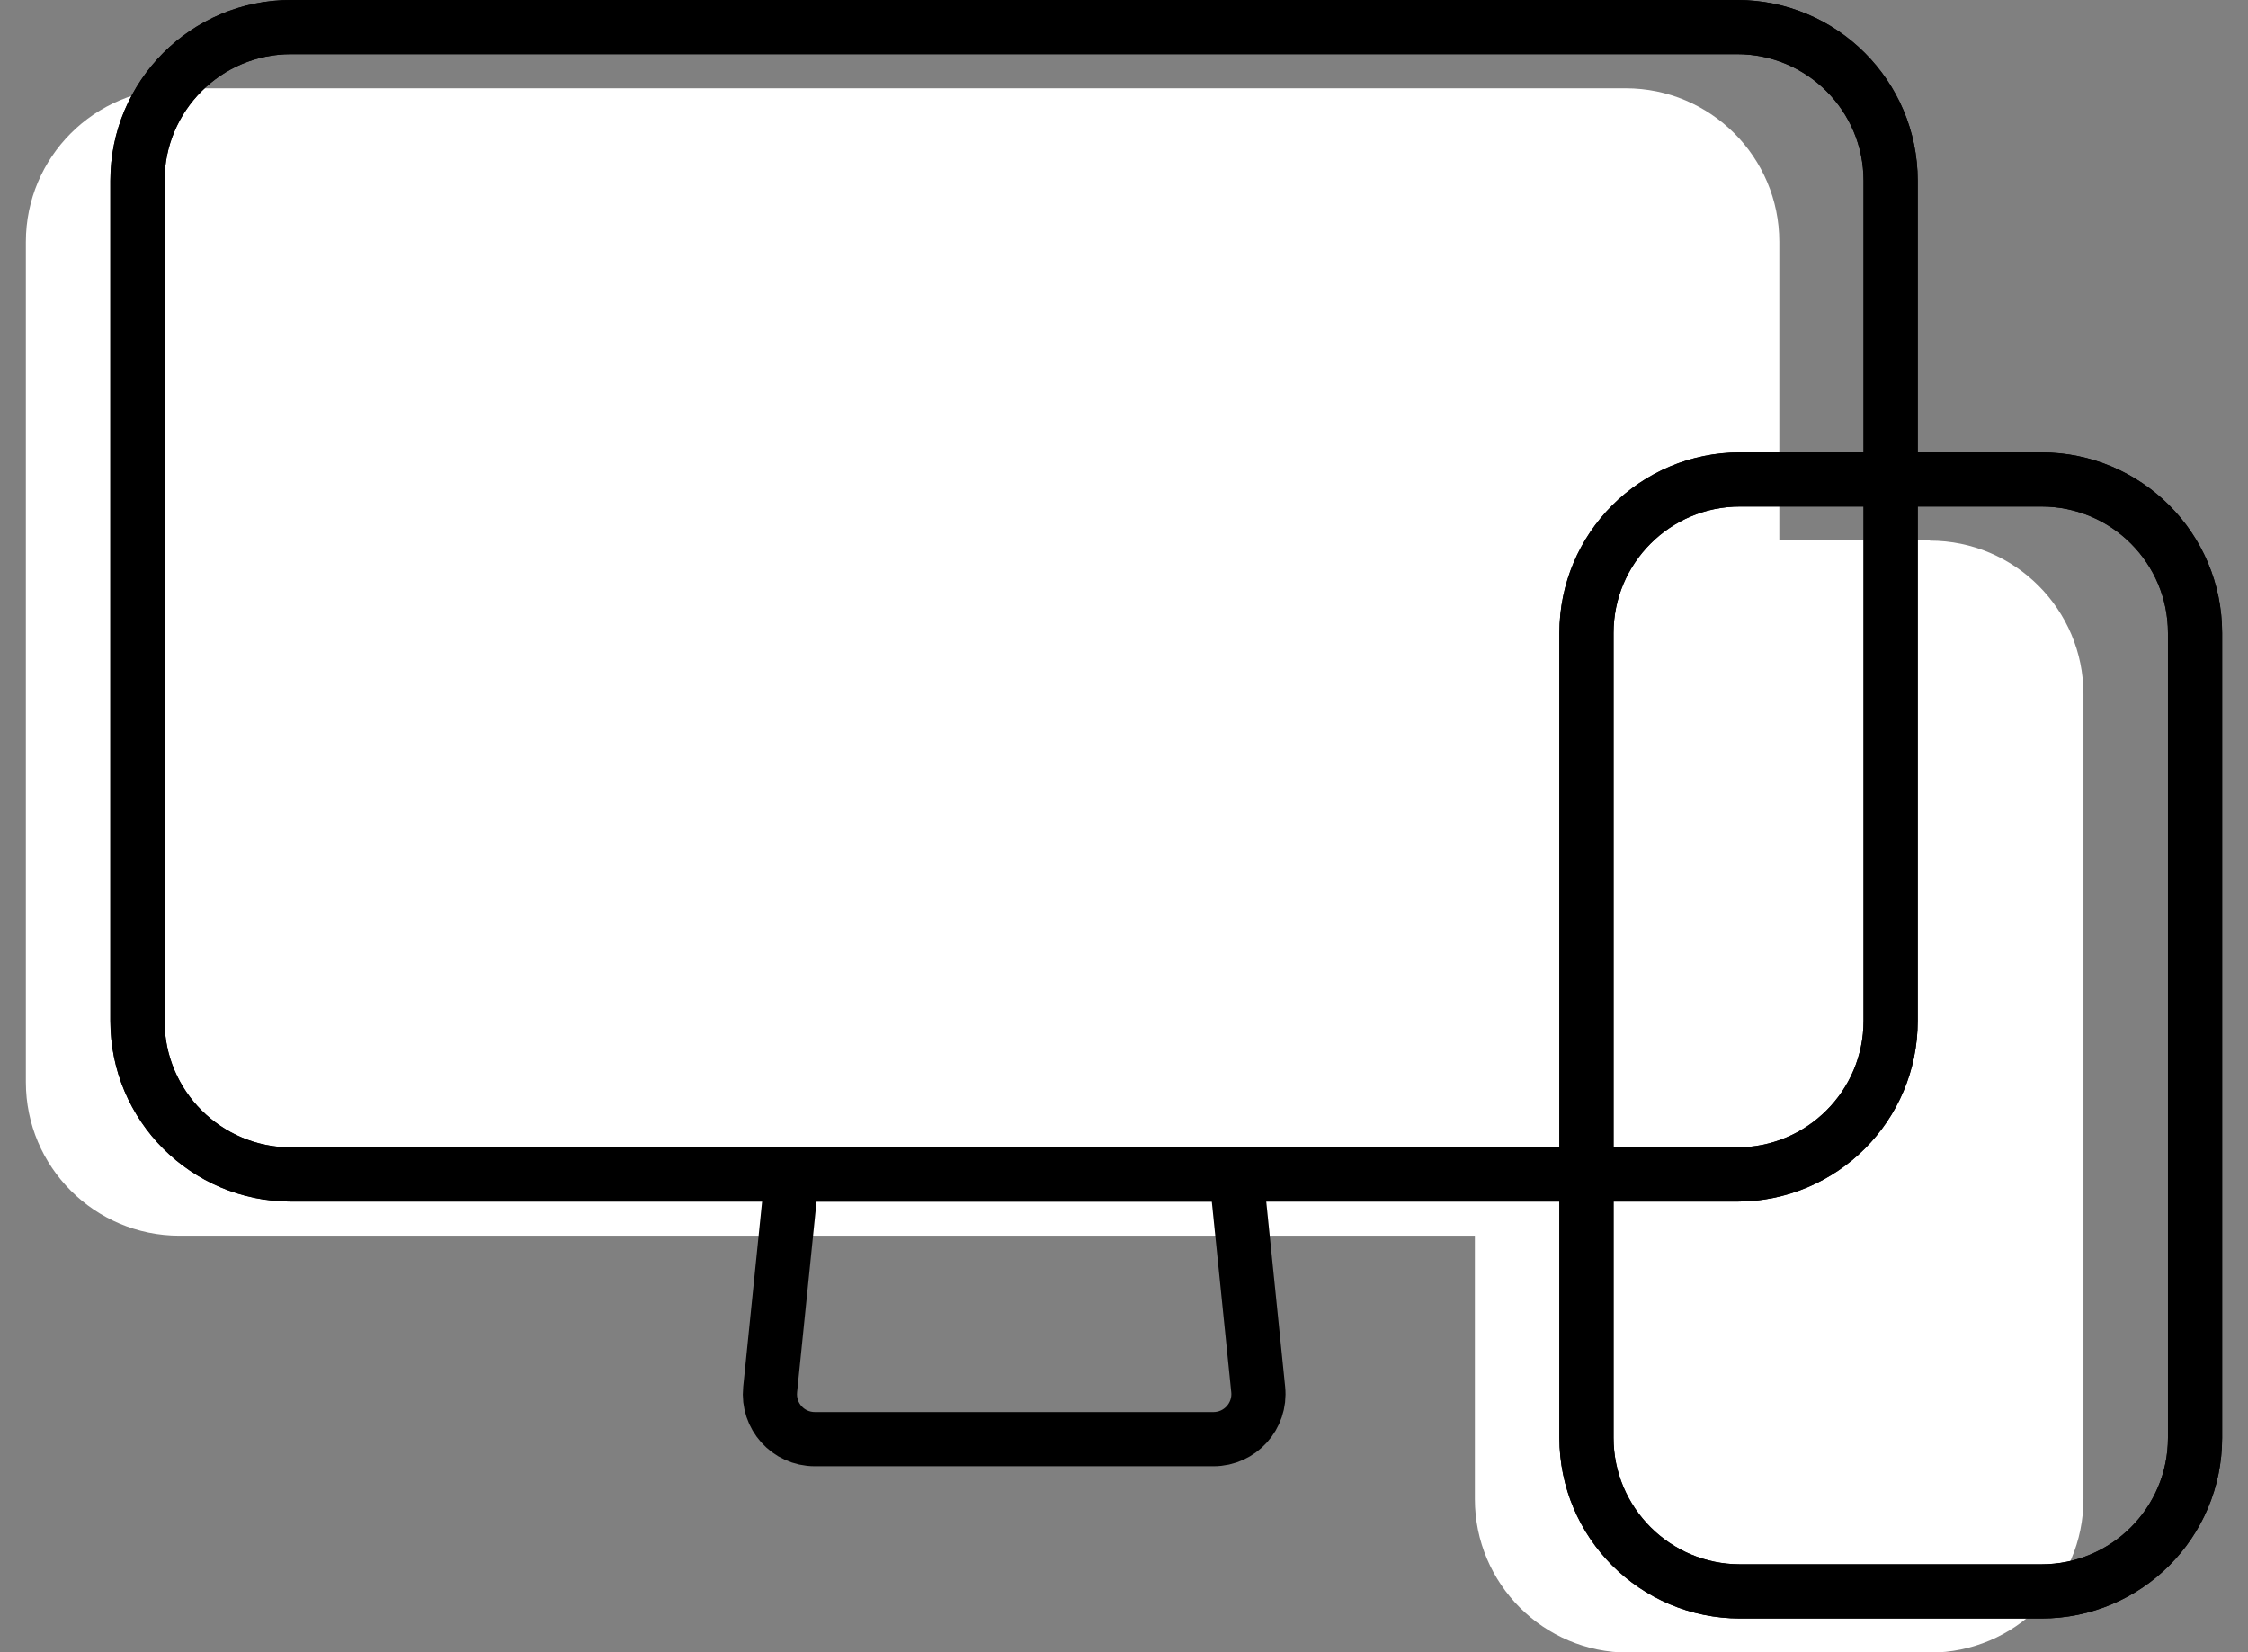
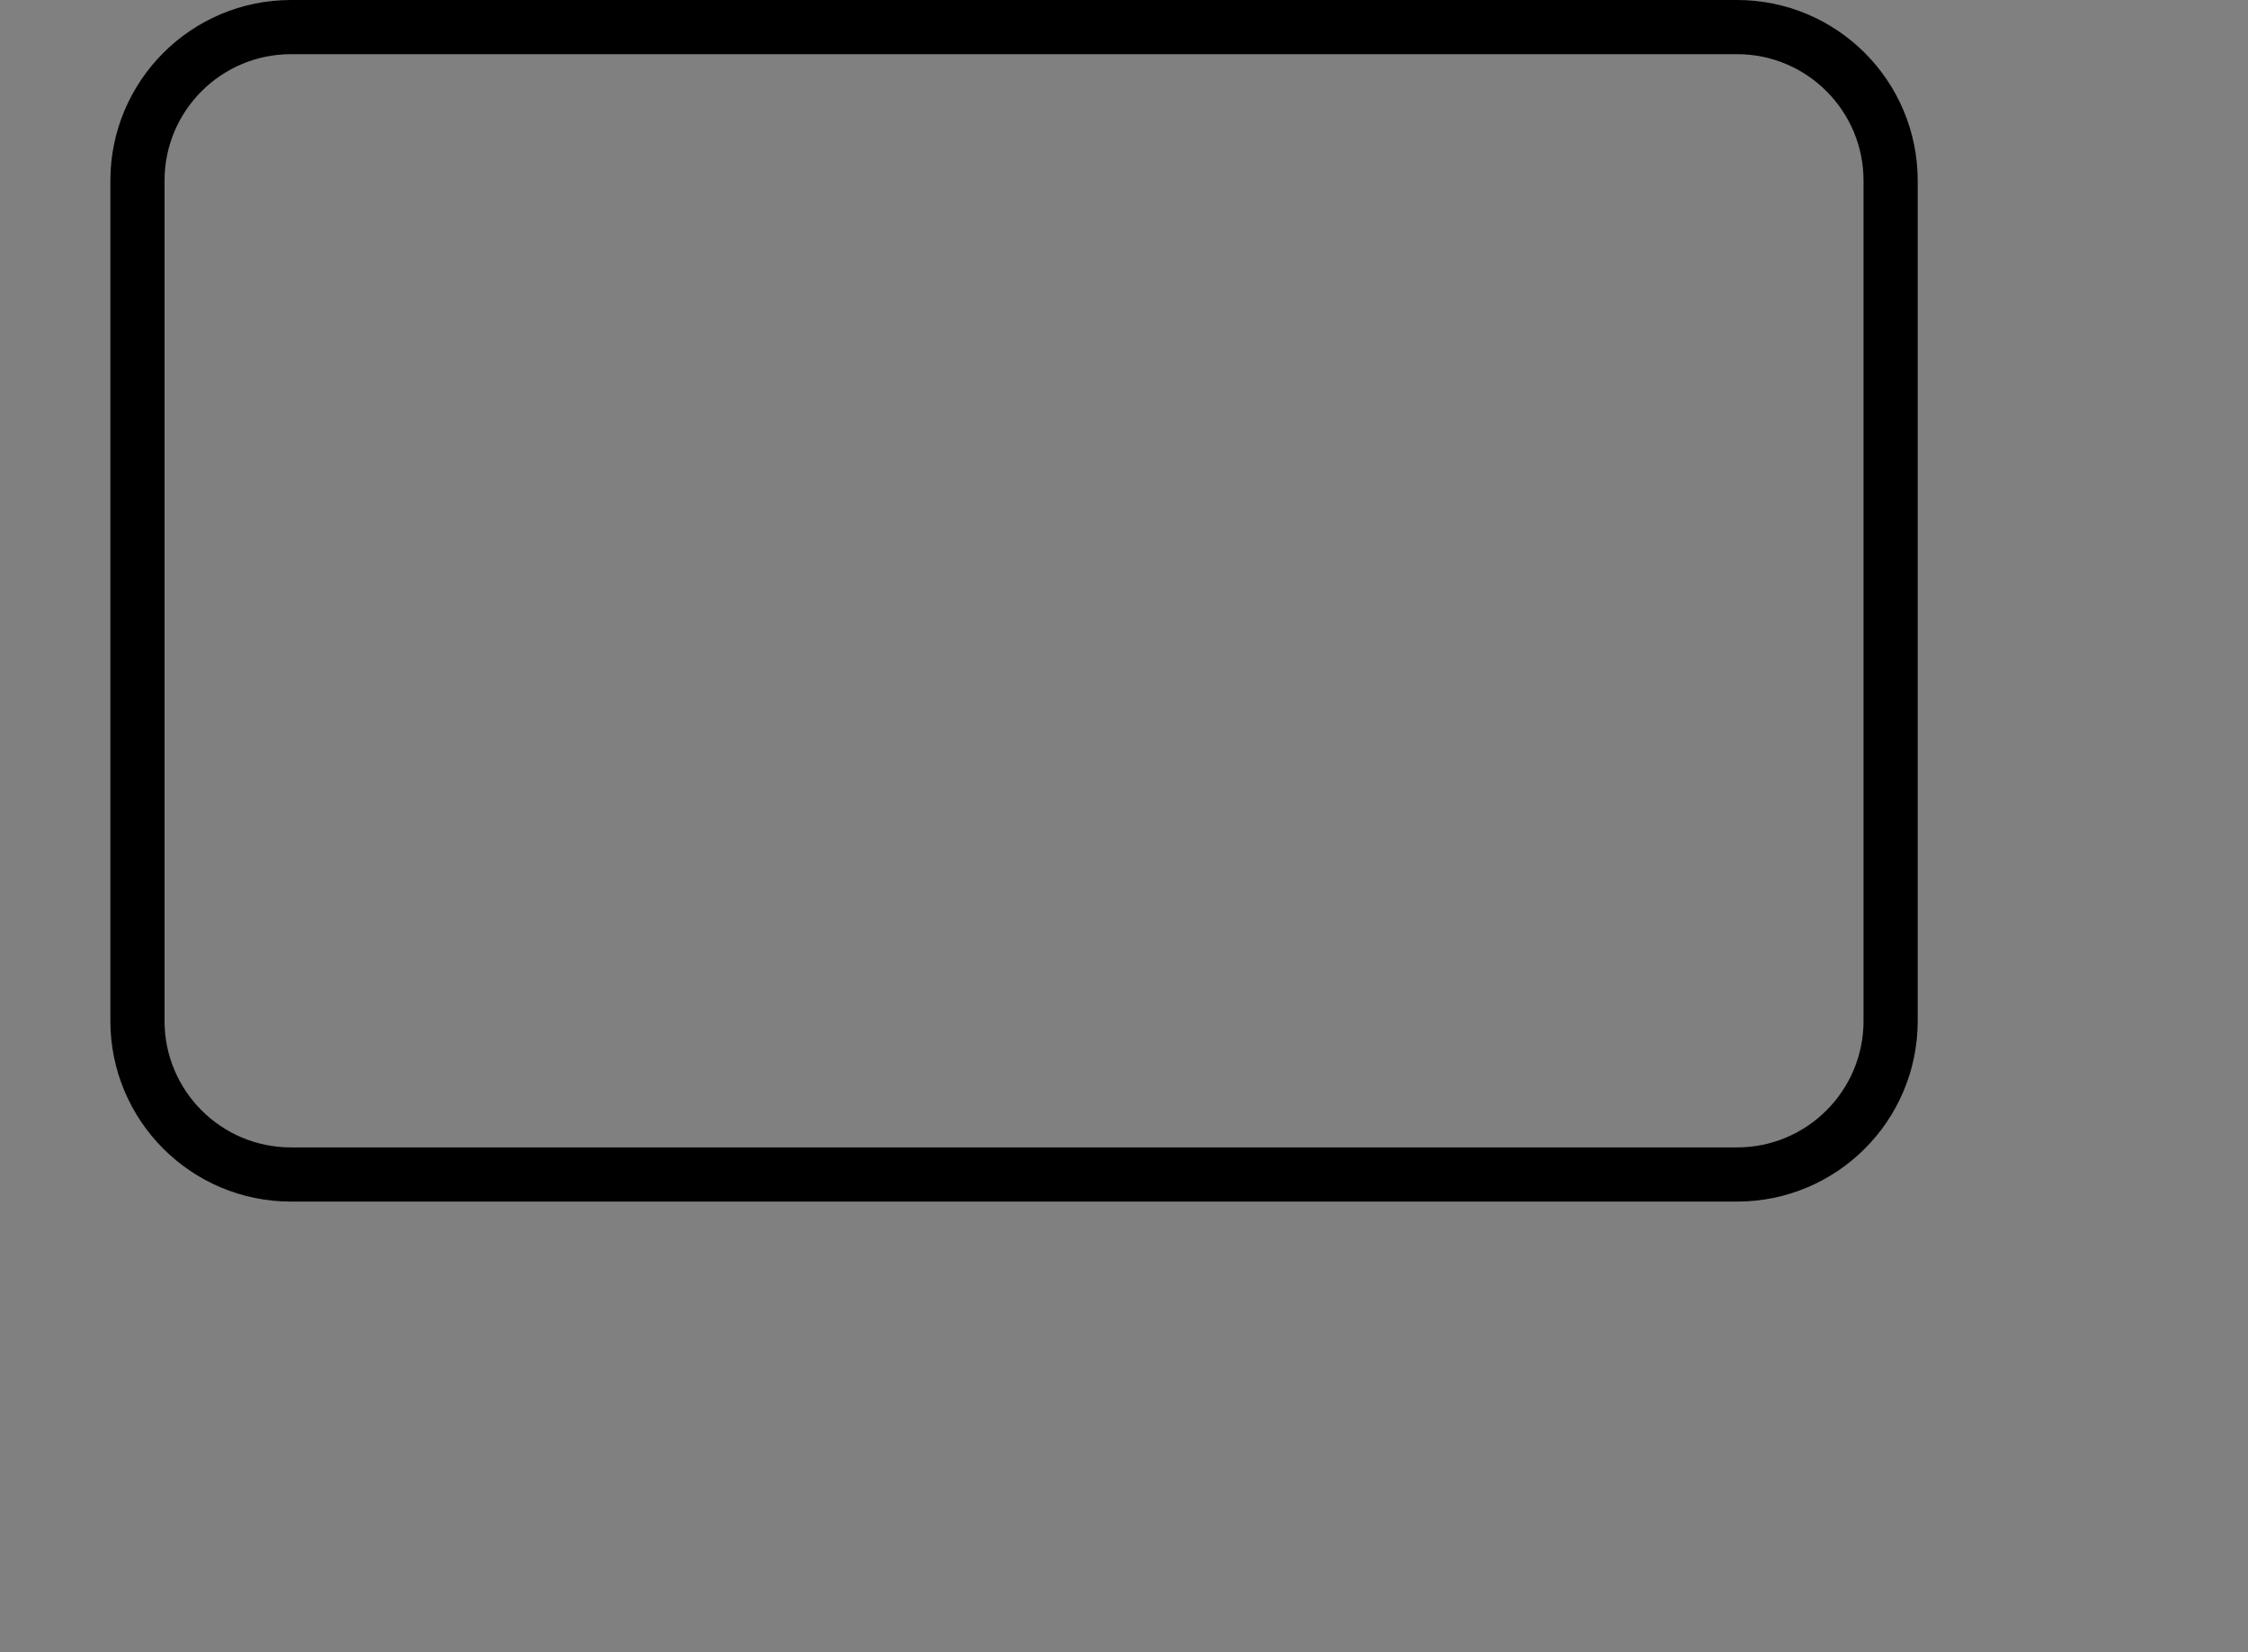
<svg xmlns="http://www.w3.org/2000/svg" width="83" height="61" viewBox="0 0 83 61" fill="none">
  <rect x="0" y="0" width="83" height="61" fill="#808080" stroke="none" />
-   <path d="M71.255 19.95H65.695V8.93C65.695 5.8 63.155 3.26 60.025 3.26H6.625C3.495 3.26 0.955 5.8 0.955 8.93V39.95C0.955 43.08 3.495 45.62 6.625 45.62H54.455V55.34C54.455 58.47 56.995 61.01 60.125 61.01H71.255C74.385 61.01 76.925 58.47 76.925 55.34V25.63C76.925 22.5 74.385 19.96 71.255 19.96V19.95Z" fill="white" />
-   <path d="M58.575 23.37V53.08C58.575 56.212 61.114 58.75 64.245 58.75H75.375C78.507 58.75 81.045 56.212 81.045 53.08V23.37C81.045 20.238 78.507 17.7 75.375 17.7H64.245C61.114 17.7 58.575 20.238 58.575 23.37Z" stroke="black" stroke-width="2" stroke-miterlimit="10" />
  <path d="M64.135 1H10.745C7.614 1 5.075 3.539 5.075 6.67V37.69C5.075 40.822 7.614 43.36 10.745 43.36H64.135C67.267 43.36 69.805 40.822 69.805 37.69V6.67C69.805 3.539 67.267 1 64.135 1Z" stroke="black" stroke-width="2" stroke-miterlimit="10" />
-   <path d="M58.575 23.37V53.08C58.575 56.212 61.114 58.75 64.245 58.75H75.375C78.507 58.75 81.045 56.212 81.045 53.08V23.37C81.045 20.238 78.507 17.7 75.375 17.7H64.245C61.114 17.7 58.575 20.238 58.575 23.37Z" stroke="black" stroke-width="2" stroke-miterlimit="10" />
-   <path d="M64.135 1H10.745C7.614 1 5.075 3.539 5.075 6.67V37.69C5.075 40.822 7.614 43.36 10.745 43.36H64.135C67.267 43.36 69.805 40.822 69.805 37.69V6.67C69.805 3.539 67.267 1 64.135 1Z" stroke="black" stroke-width="2" stroke-miterlimit="10" />
-   <path d="M44.795 53.13H30.085C29.095 53.13 28.335 52.28 28.435 51.3L29.245 43.36H45.645L46.455 51.3C46.555 52.28 45.785 53.13 44.805 53.13H44.795Z" stroke="black" stroke-width="2" stroke-miterlimit="10" />
</svg>